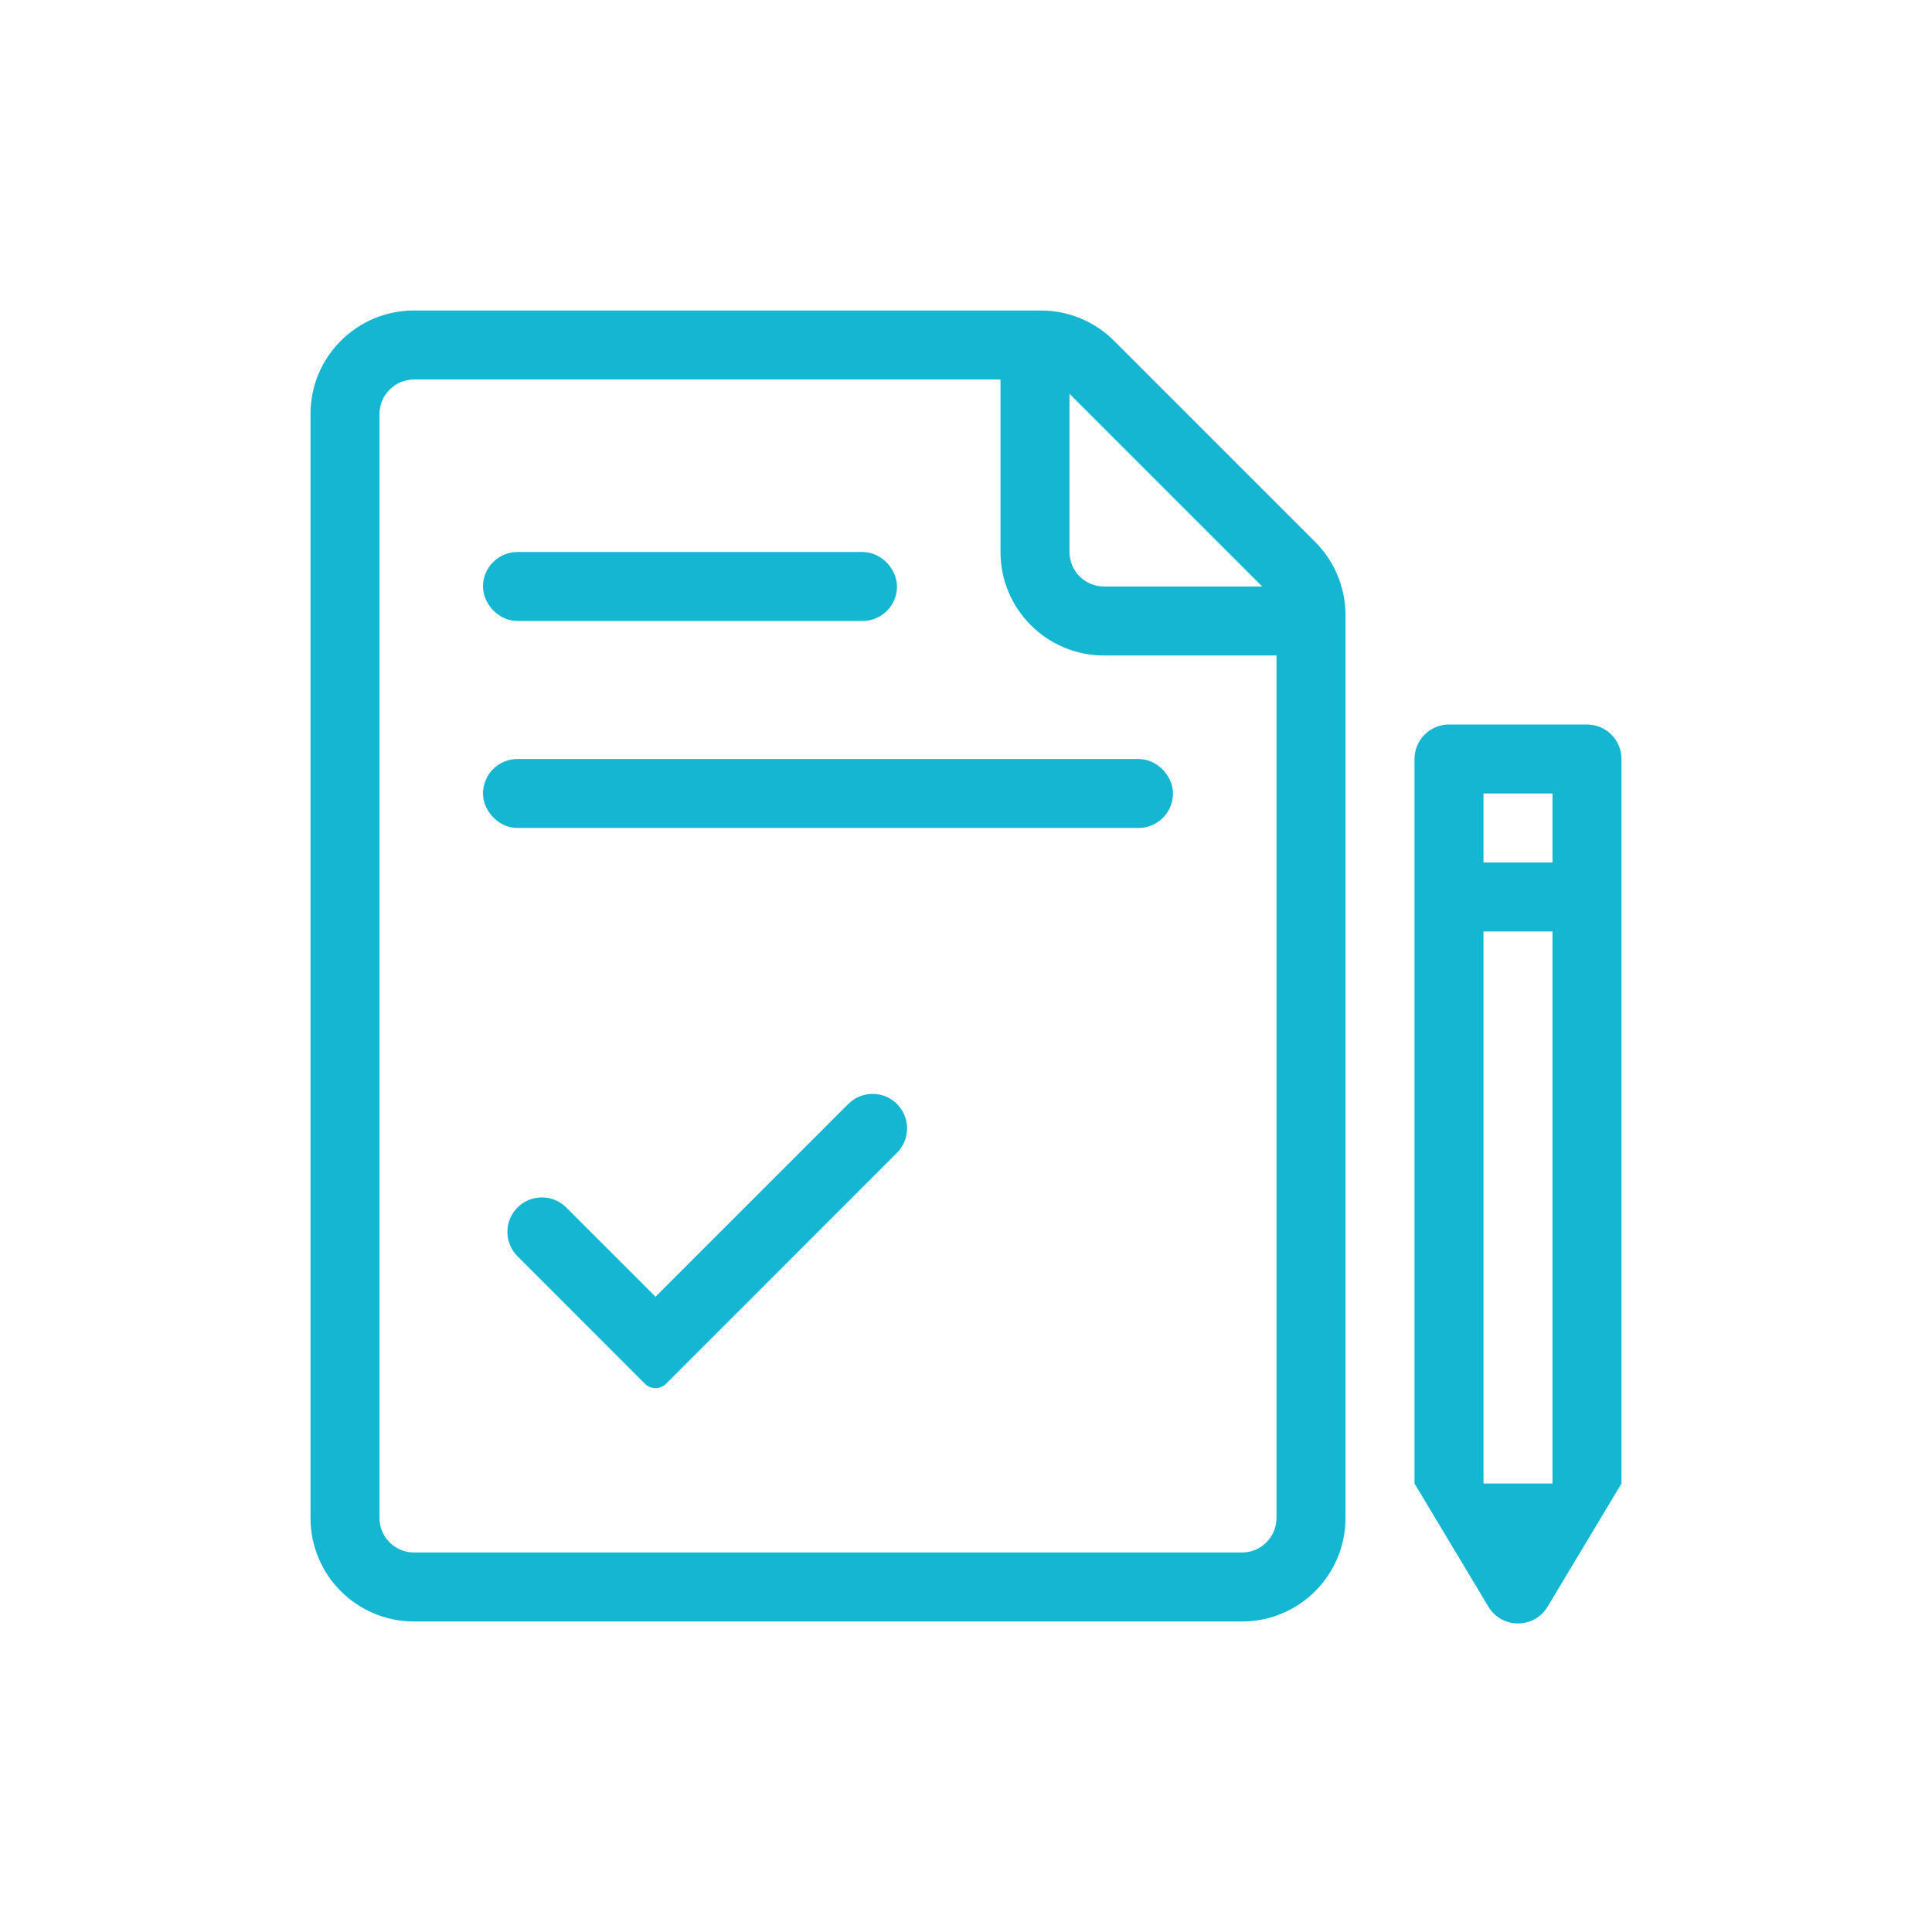
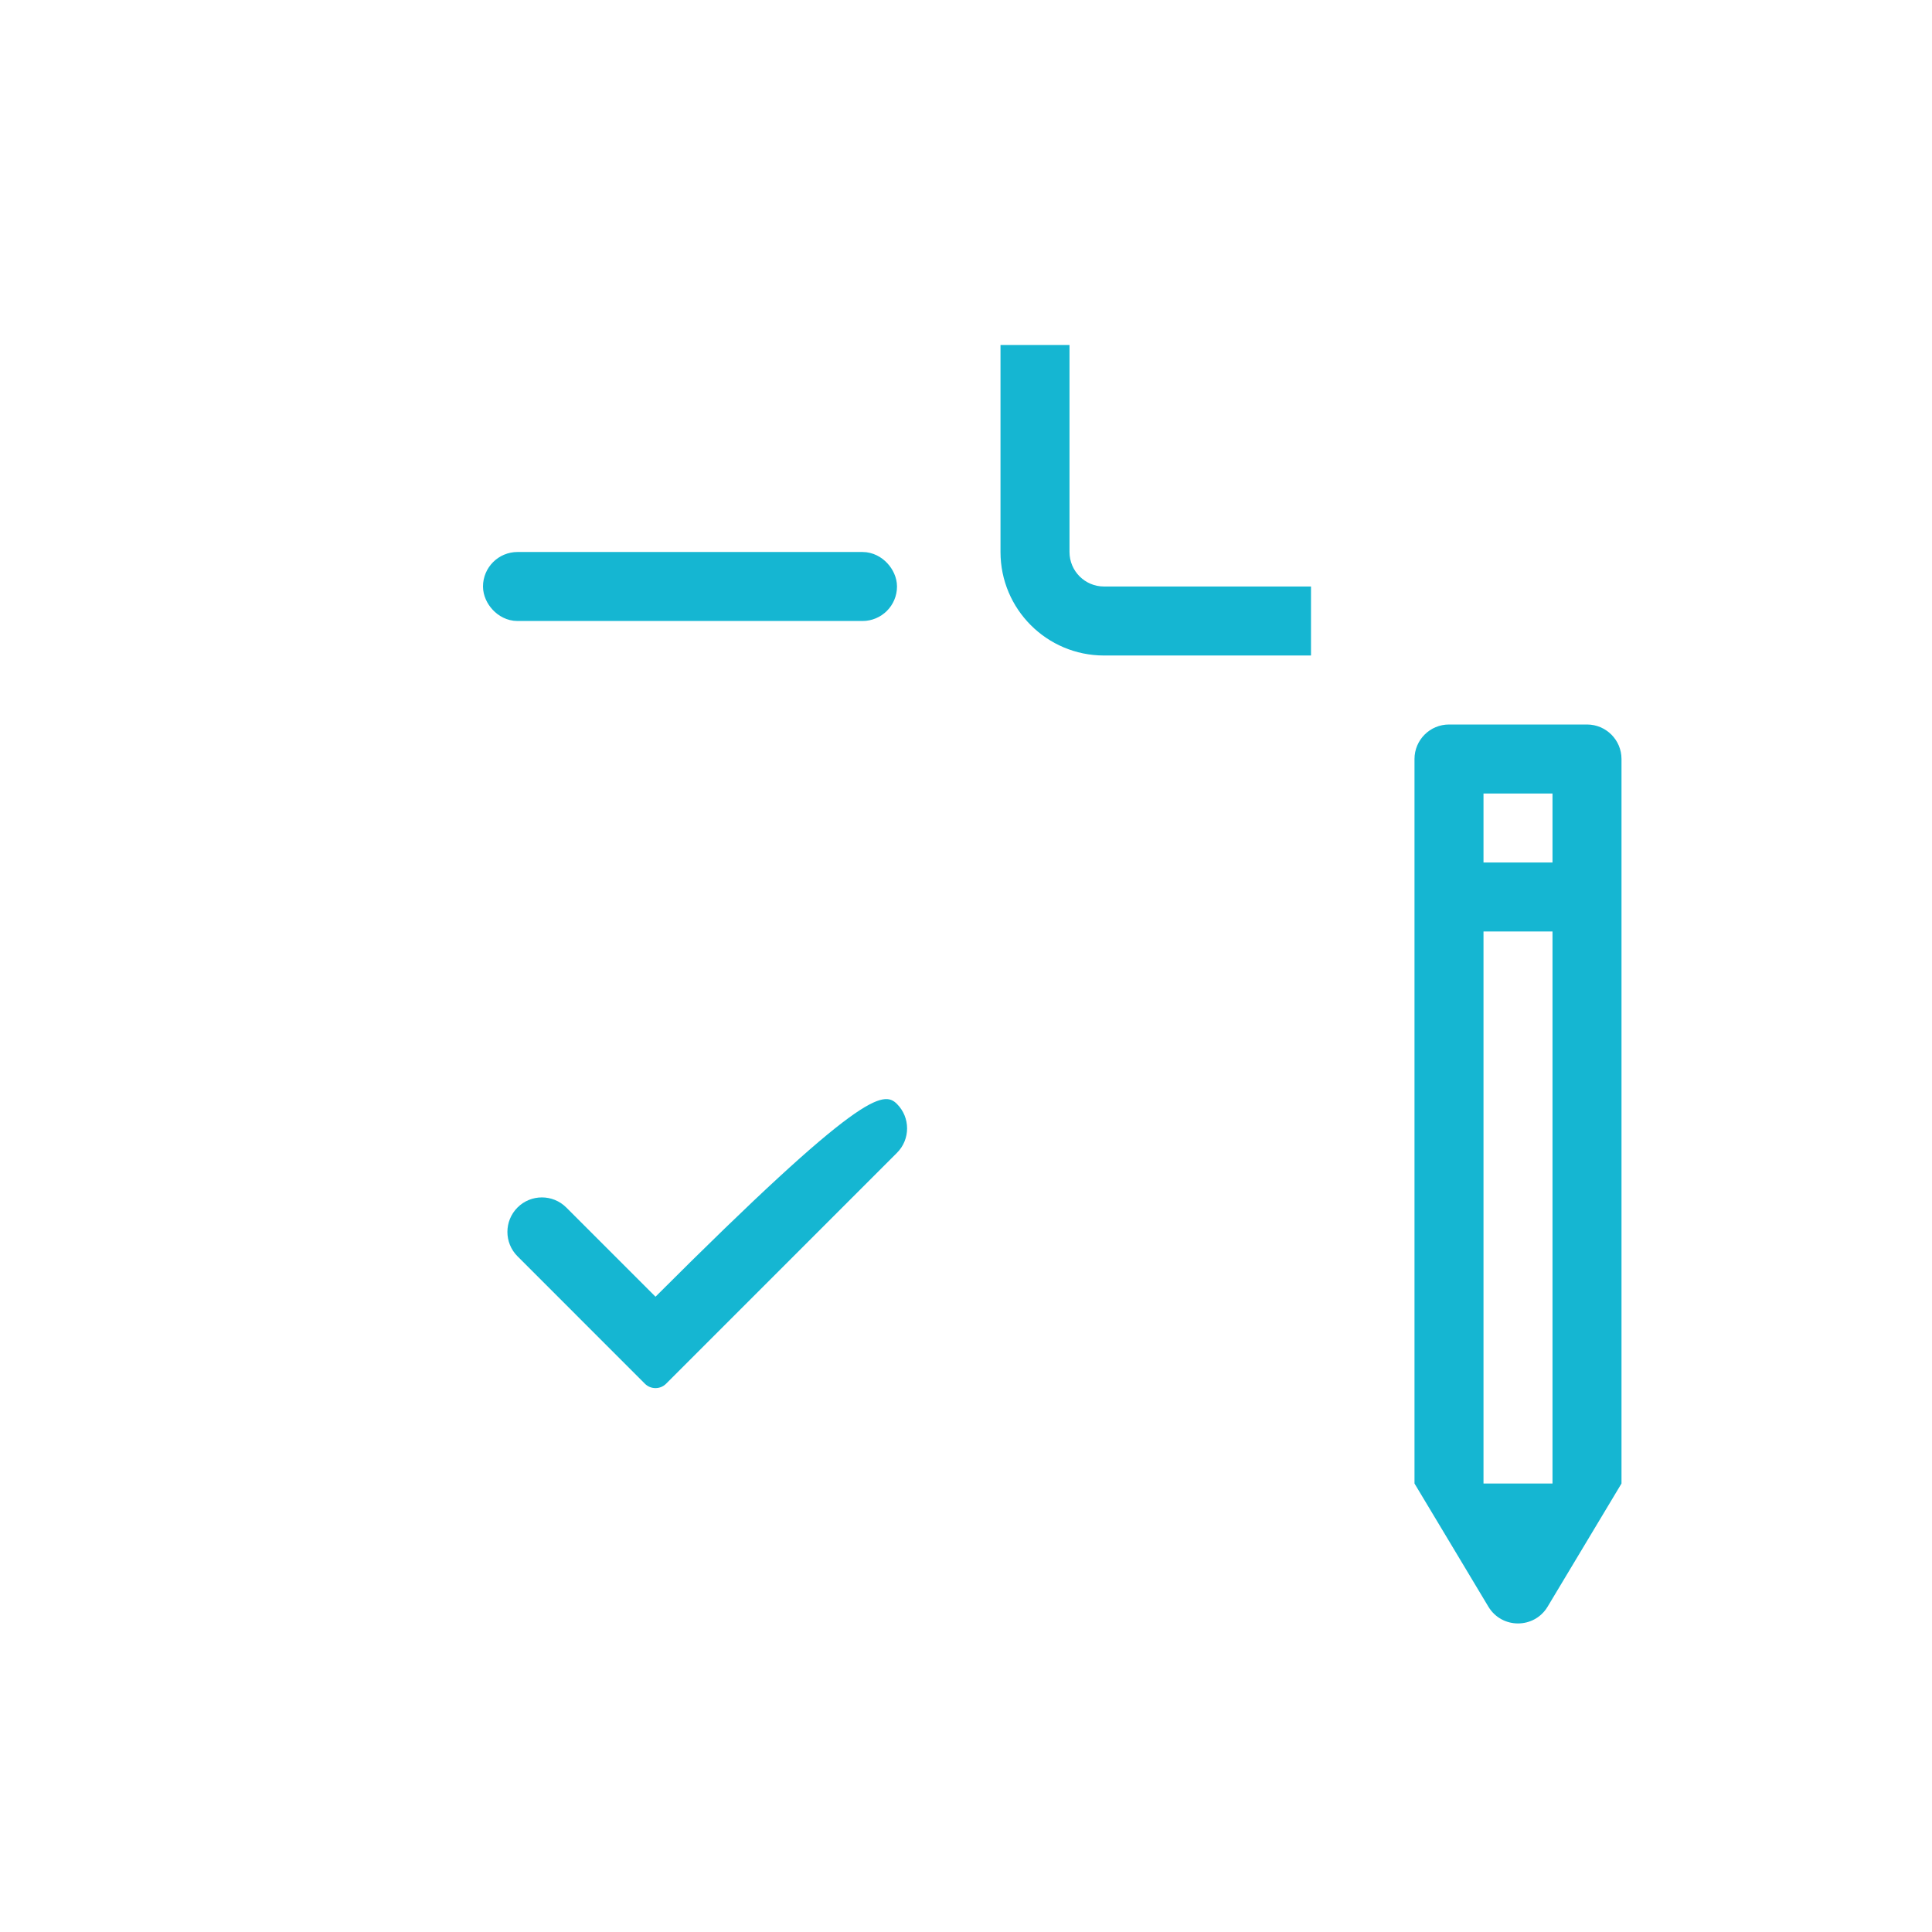
<svg xmlns="http://www.w3.org/2000/svg" width="56" height="56" viewBox="0 0 56 56" fill="none">
  <rect width="56" height="56" fill="white" />
-   <path fill-rule="evenodd" clip-rule="evenodd" d="M12 11C11.448 11 11 11.448 11 12V44C11 44.552 11.448 45 12 45H36C36.552 45 37 44.552 37 44V17.828C37 17.563 36.895 17.309 36.707 17.121L30.879 11.293L31.586 10.586L30.879 11.293C30.691 11.105 30.437 11 30.172 11H12ZM9 12C9 10.343 10.343 9 12 9H30.172C30.967 9 31.73 9.316 32.293 9.879L31.591 10.581L32.293 9.879L38.121 15.707C38.684 16.27 39 17.033 39 17.828V44C39 45.657 37.657 47 36 47H12C10.343 47 9 45.657 9 44V12Z" fill="#15B6D2" />
  <path fill-rule="evenodd" clip-rule="evenodd" d="M29 16V10H31V16C31 16.552 31.448 17 32 17H38V19H32C30.343 19 29 17.657 29 16Z" fill="#15B6D2" />
  <rect x="14.5" y="16.5" width="11" height="1" rx="0.5" stroke="#15B6D2" />
-   <rect x="14.5" y="22.5" width="19" height="1" rx="0.5" stroke="#15B6D2" />
  <path fill-rule="evenodd" clip-rule="evenodd" d="M43 25V23H45V25H43ZM41 22C41 21.448 41.448 21 42 21H46C46.552 21 47 21.448 47 22V25V26V27V43L45.8 45L44.858 46.571C44.469 47.218 43.531 47.218 43.142 46.571L42.2 45L41 43V27V26V25V22ZM45 43V27H43V43H43.332H44.668H45Z" fill="#15B6D2" />
-   <path fill-rule="evenodd" clip-rule="evenodd" d="M26 32C26.39 32.391 26.39 33.024 26 33.414L19.306 40.109C19.137 40.277 18.863 40.277 18.694 40.109L15 36.414C14.61 36.024 14.61 35.391 15 35C15.39 34.61 16.024 34.61 16.414 35L19 37.586L24.586 32C24.976 31.61 25.61 31.61 26 32Z" fill="#15B6D2" />
+   <path fill-rule="evenodd" clip-rule="evenodd" d="M26 32C26.39 32.391 26.39 33.024 26 33.414L19.306 40.109C19.137 40.277 18.863 40.277 18.694 40.109L15 36.414C14.61 36.024 14.61 35.391 15 35C15.39 34.61 16.024 34.61 16.414 35L19 37.586C24.976 31.61 25.61 31.61 26 32Z" fill="#15B6D2" />
</svg>